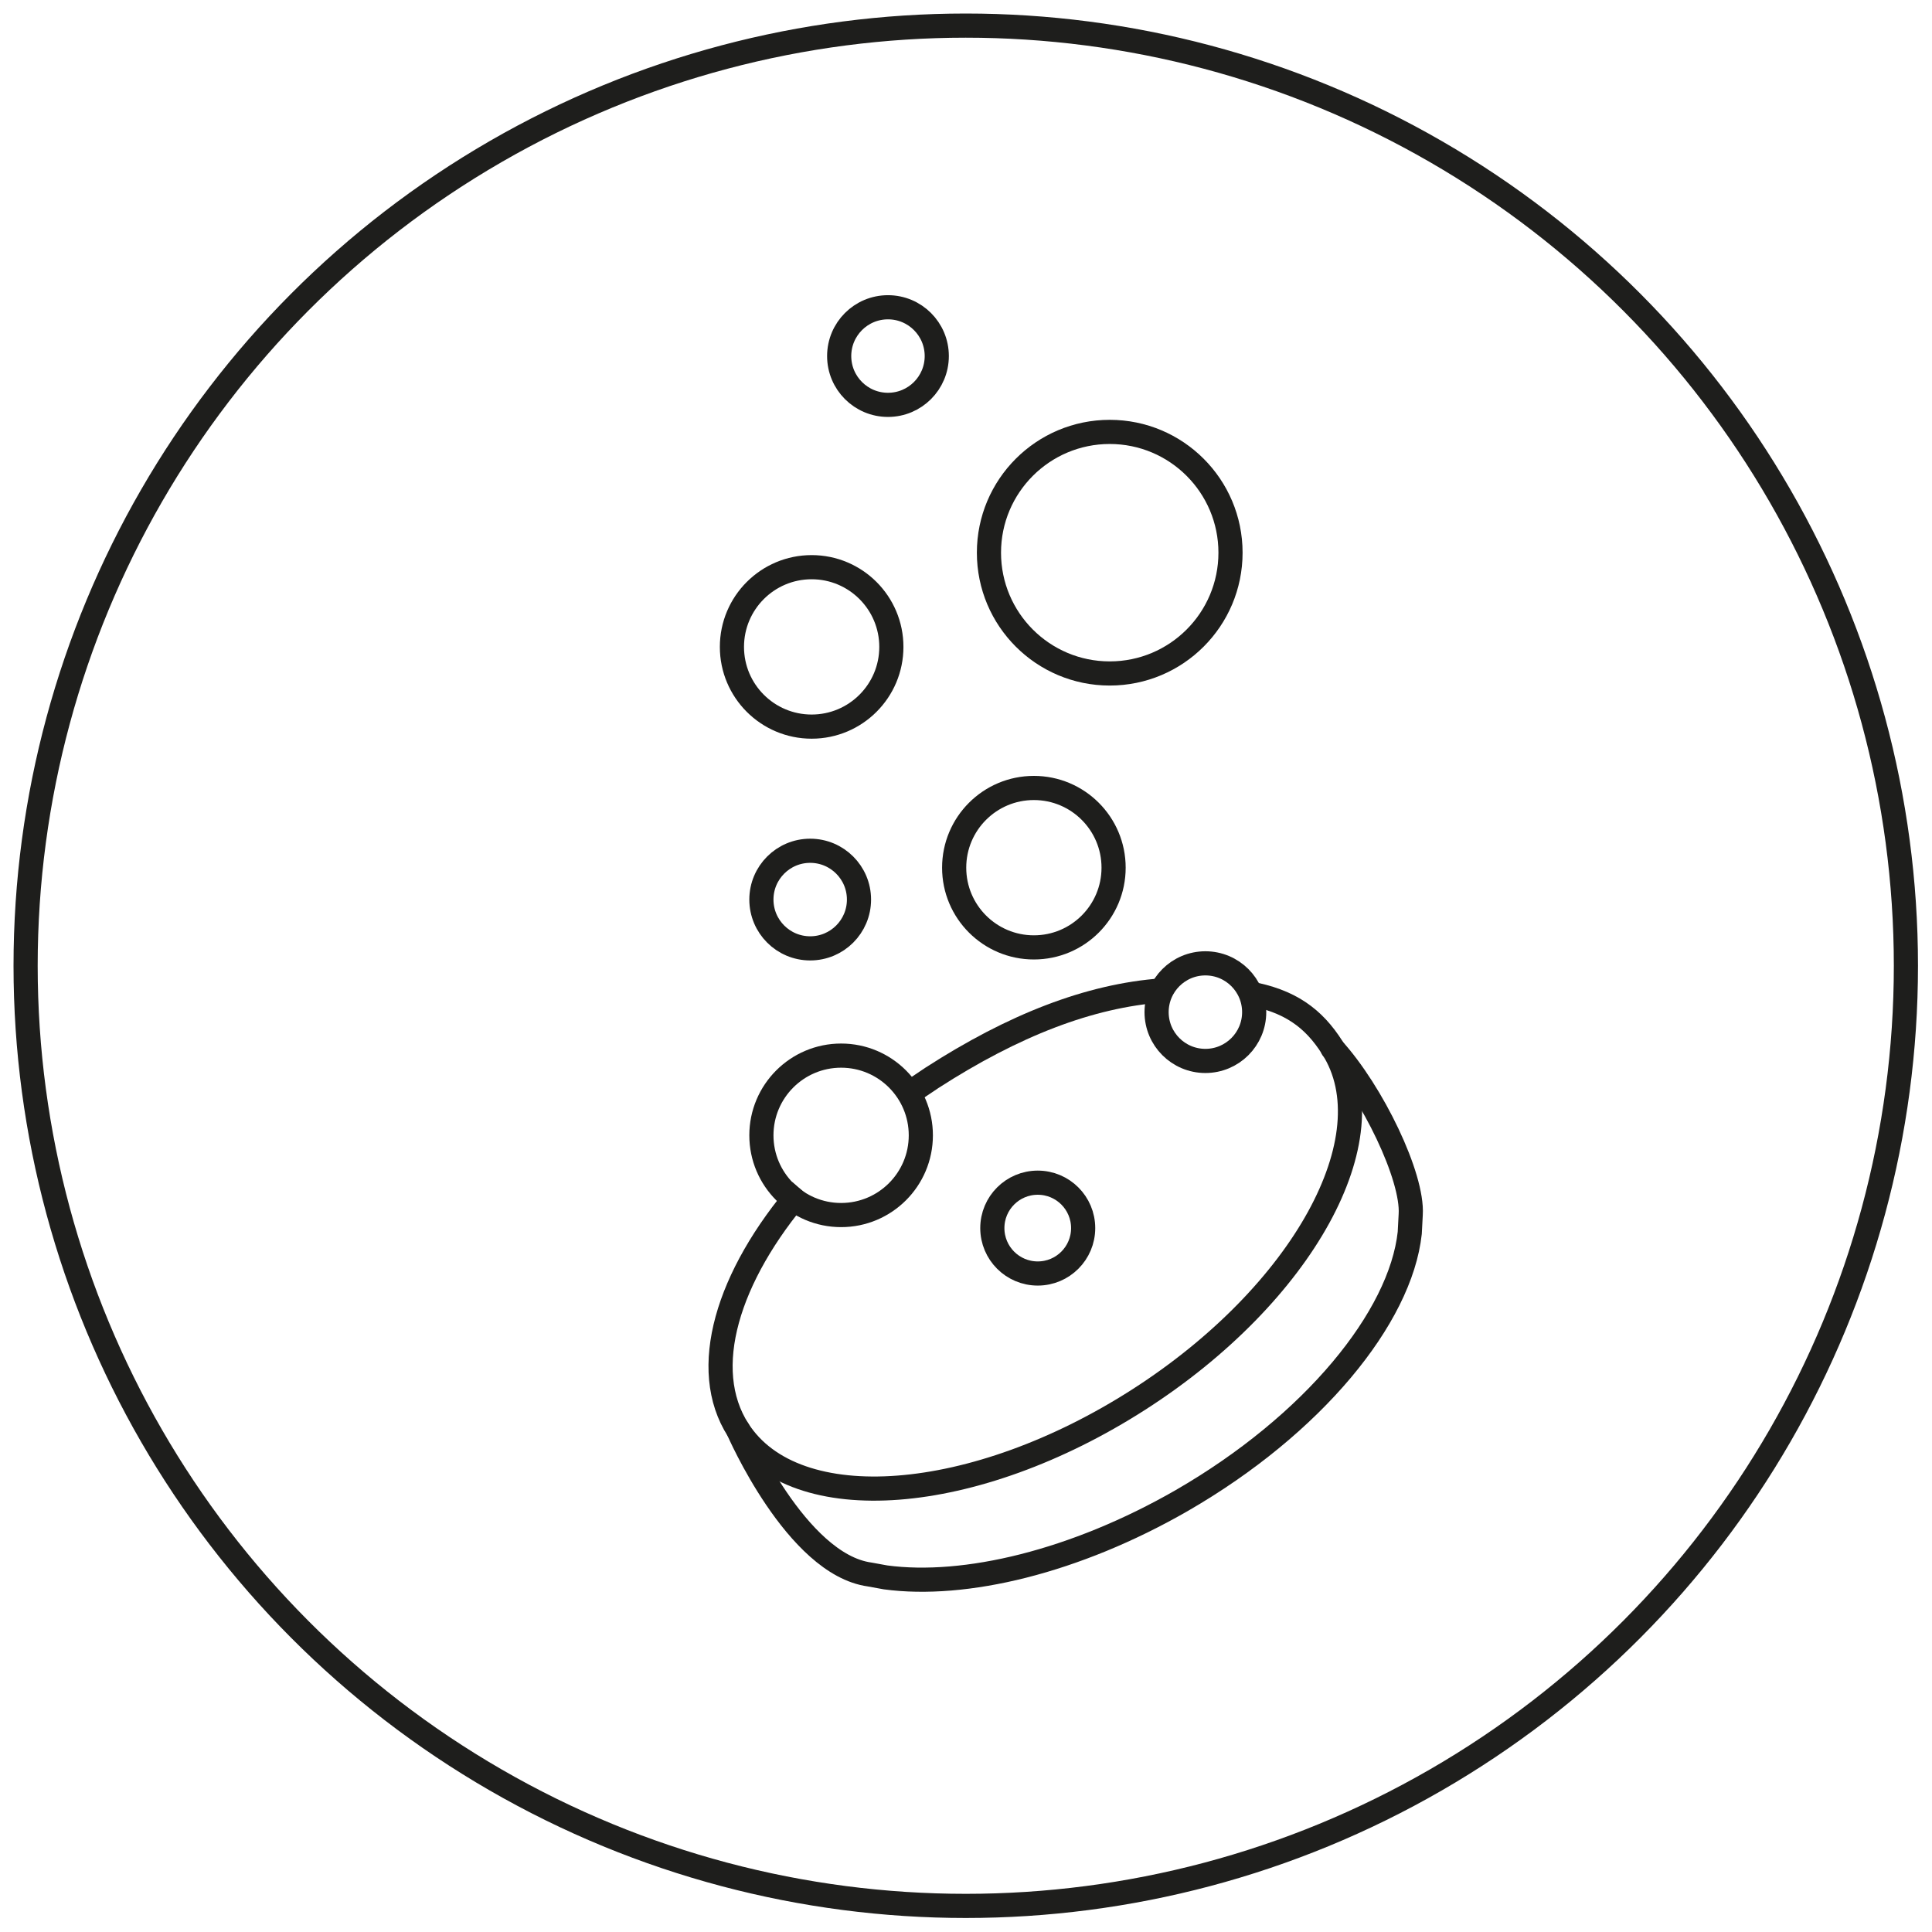
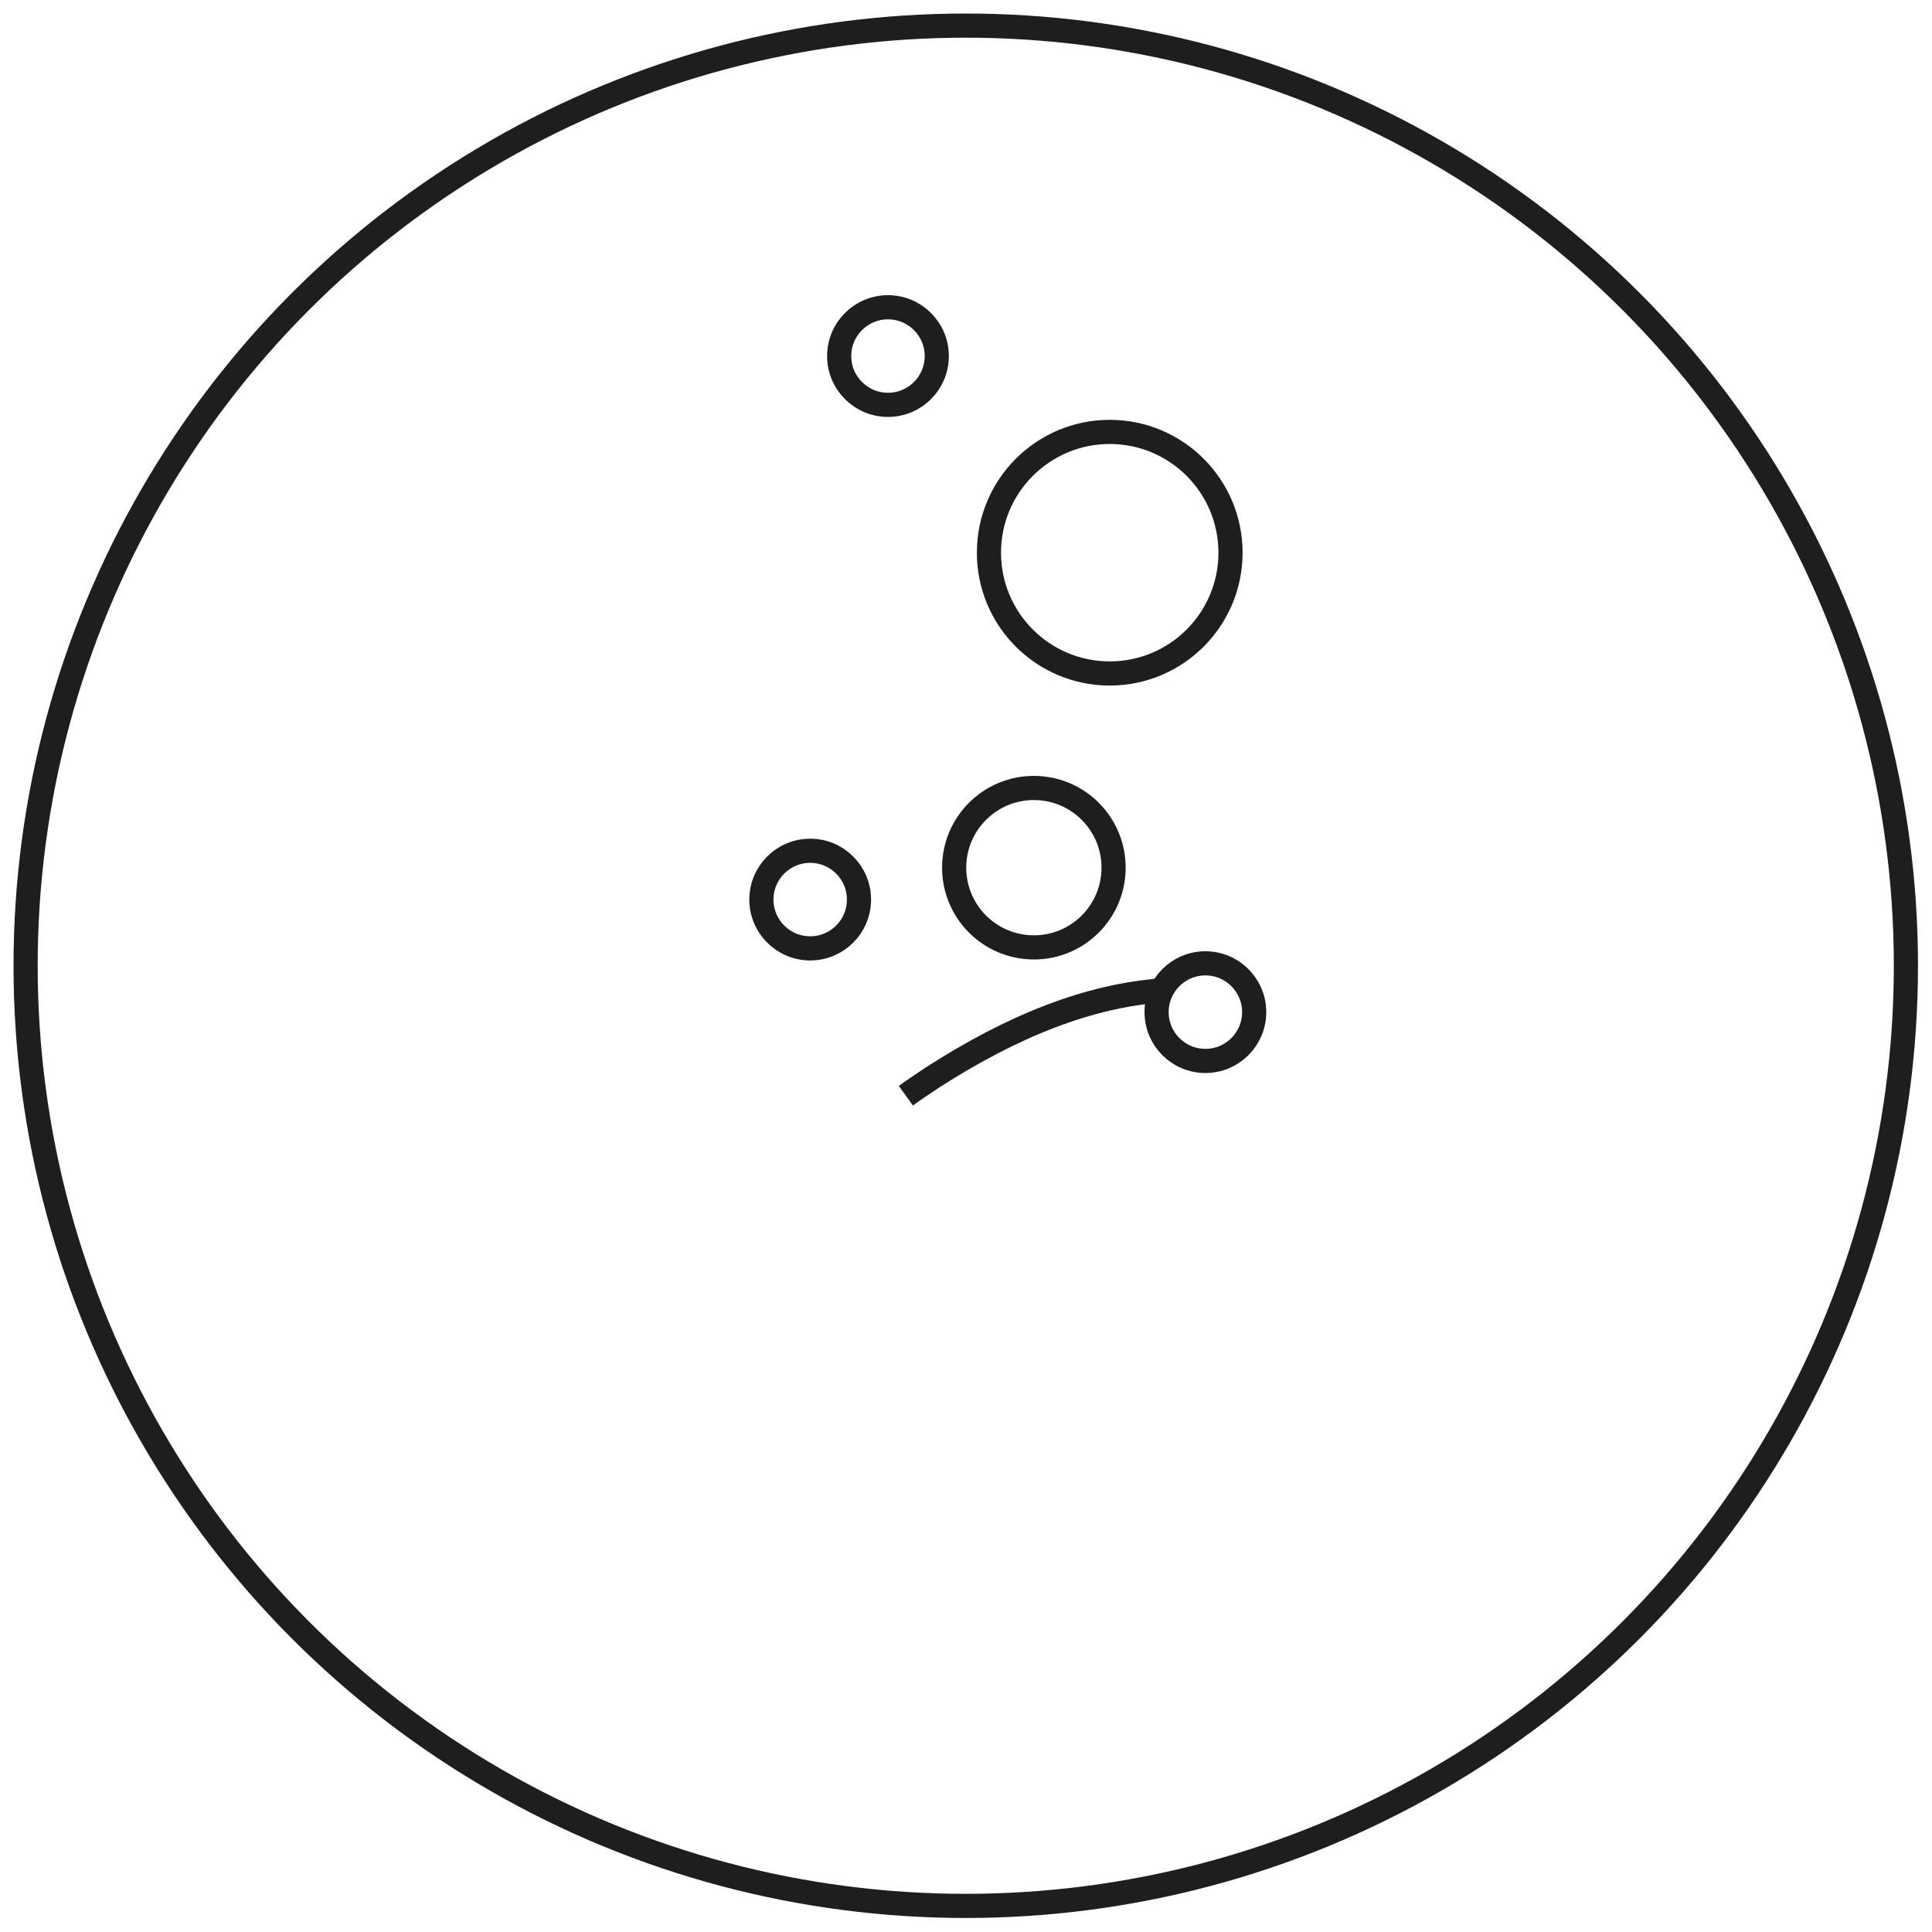
<svg xmlns="http://www.w3.org/2000/svg" id="Ebene_1" viewBox="0 0 39.99 39.99">
  <defs>
    <style>
      .cls-1 {
        stroke-miterlimit: 10;
      }

      .cls-1, .cls-2 {
        fill: none;
        stroke: #1e1e1c;
        stroke-width: .5px;
      }

      .cls-2 {
        stroke-linecap: round;
        stroke-linejoin: round;
      }
    </style>
  </defs>
  <g>
    <circle class="cls-1" cx="18.38" cy="7.37" r="1.01" />
    <circle class="cls-1" cx="24.95" cy="20.95" r="1.01" />
-     <circle class="cls-1" cx="21.48" cy="25.42" r=".94" />
    <circle class="cls-1" cx="16.77" cy="18.62" r="1.01" />
    <circle class="cls-1" cx="21.4" cy="17.96" r="1.65" />
-     <circle class="cls-1" cx="16.8" cy="13.39" r="1.65" />
-     <circle class="cls-1" cx="17.41" cy="23.5" r="1.65" />
    <circle class="cls-1" cx="22.97" cy="11.44" r="2.5" />
    <path class="cls-1" d="M18.75,22.68c.18-.13.36-.25.54-.37,1.69-1.09,3.26-1.7,4.76-1.81" />
-     <path class="cls-1" d="M25.84,20.56c.85.15,1.35.51,1.74,1.13,1.18,1.84-.61,5.1-4.01,7.28s-7.11,2.47-8.29.63c-.81-1.26-.23-3.18,1.31-4.97" />
-     <path class="cls-2" d="M15.28,29.6s1.2,2.78,2.72,2.99l.33.06c1.64.22,3.92-.32,6.13-1.59,2.72-1.57,4.53-3.79,4.72-5.54l.02-.38c.05-.78-.79-2.53-1.62-3.44" />
  </g>
  <circle class="cls-1" cx="19.99" cy="19.99" r="19.46" />
</svg>